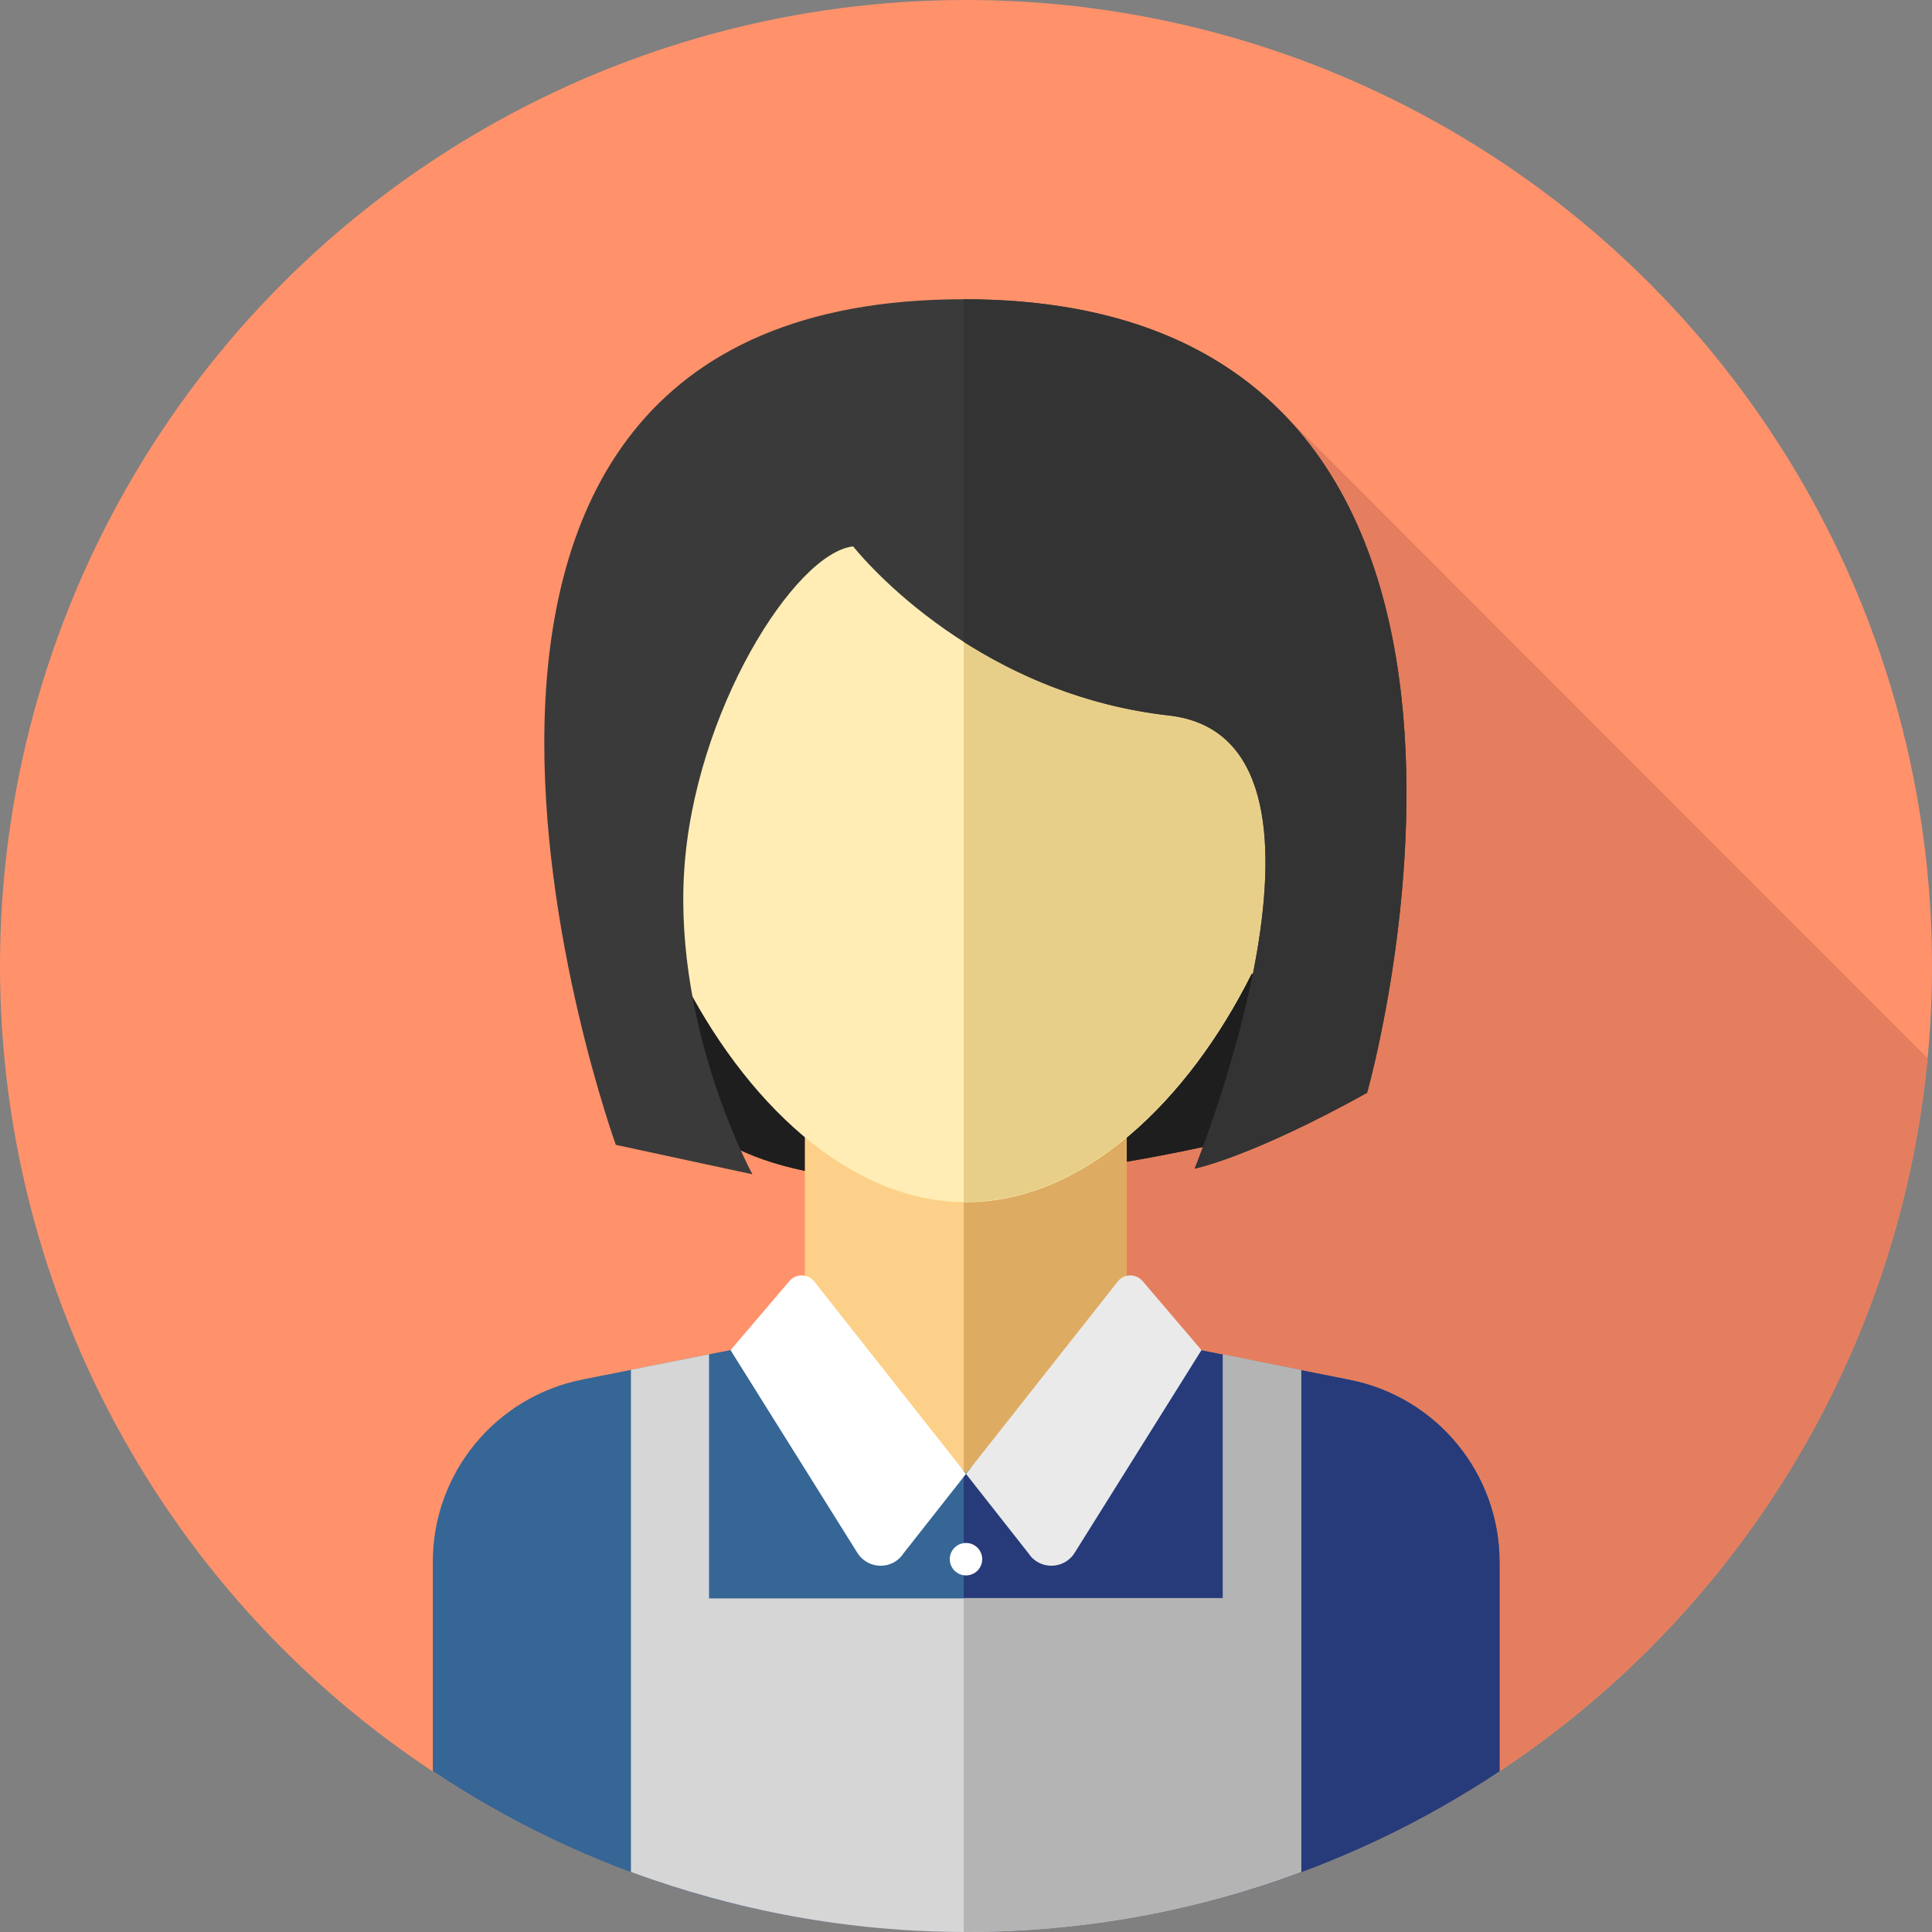
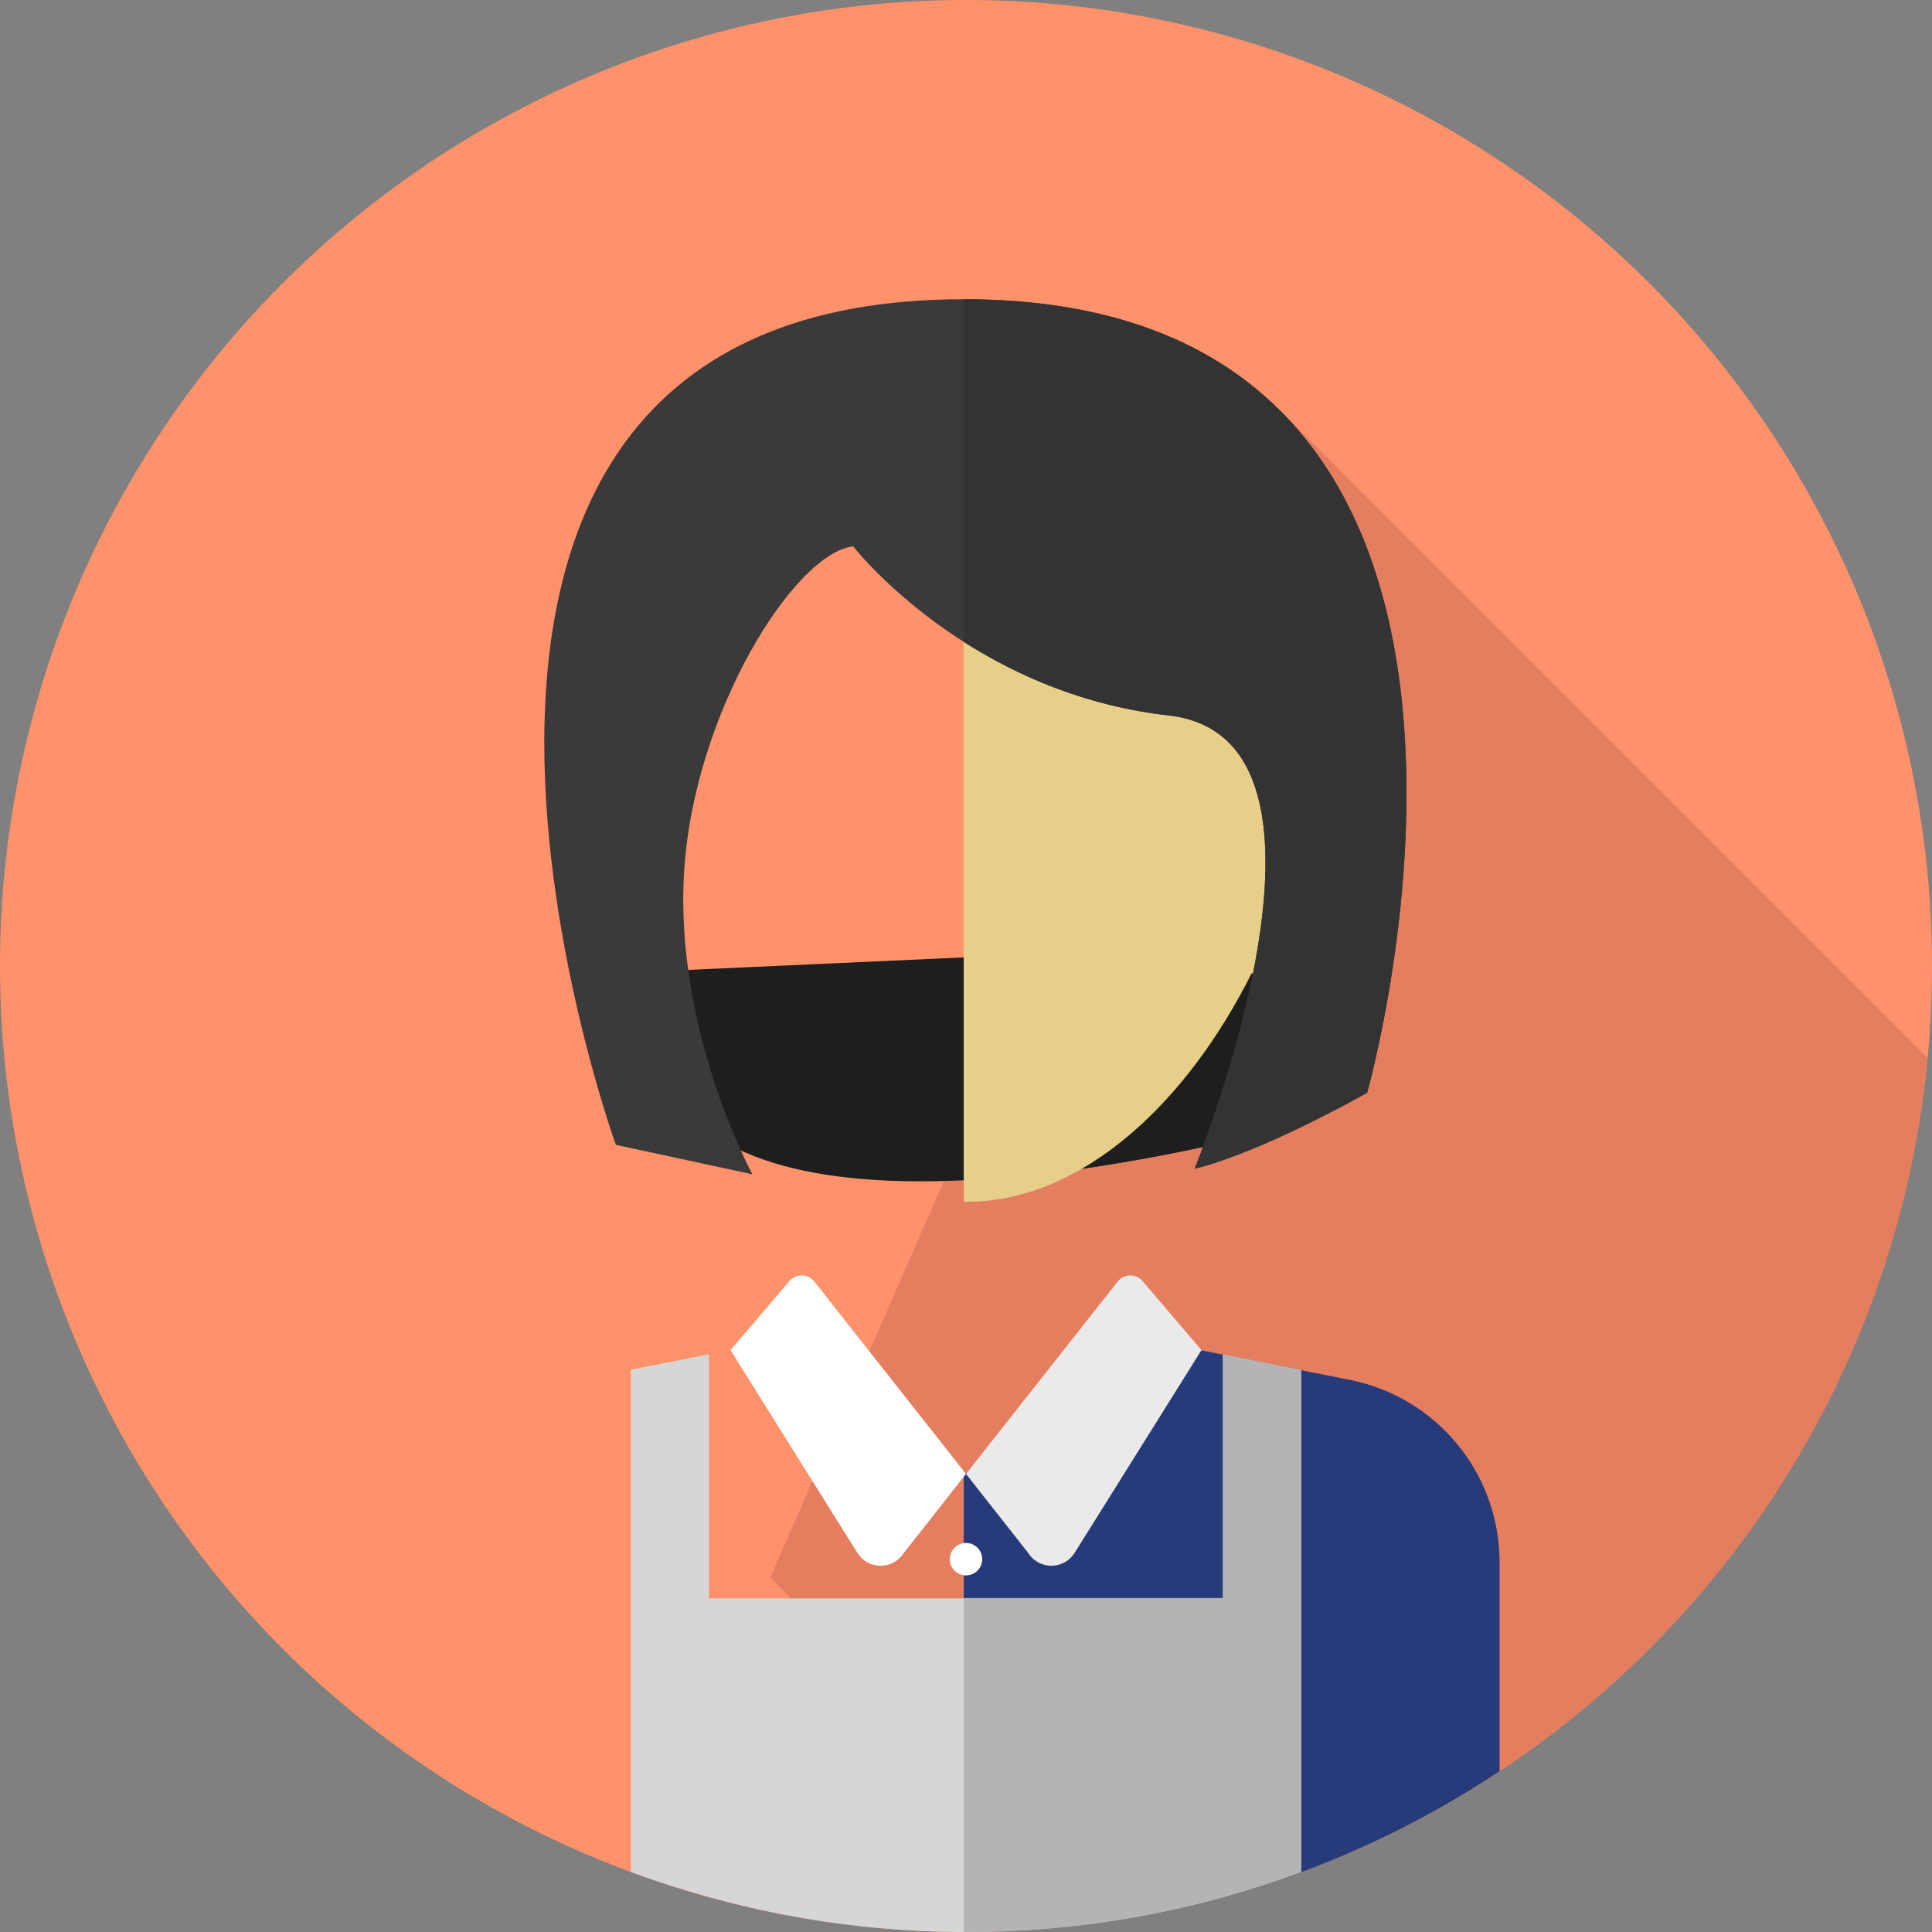
<svg xmlns="http://www.w3.org/2000/svg" id="Layer_1" x="0px" y="0px" viewBox="0 0 512 512" style="enable-background:new 0 0 512 512;" xml:space="preserve">
  <rect x="0" y="0" width="512" height="512" fill="#808080" stroke="none" />
  <style type="text/css"> .st0{fill:#FF926B;} .st1{fill:#E57E5E;} .st2{fill:#1E1E1E;} .st3{fill:#FCD088;} .st4{fill:#DDAB62;} .st5{fill:#366695;} .st6{fill:#273B7A;} .st7{fill:#FFEDB5;} .st8{fill:#E8CF89;} .st9{fill:#FFFFFF;} .st10{fill:#EAEAEA;} .st11{fill:#3A3A3A;} .st12{fill:#333333;} .st13{fill:#D6D6D6;} .st14{fill:#B5B4B4;} </style>
  <circle class="st0" cx="256" cy="256" r="256" />
  <path class="st1" d="M204.1,418.1l90.9,90.9C410,491.4,499.8,397.4,510.8,280.4L339.5,109L204.1,418.1z" />
  <g>
    <path class="st2" d="M343.3,272.4l-3.2,26.4c0,0-112.9,31.9-153.4,0.3l-12.4-41.7l171.8-7.8L343.3,272.4z" />
-     <path class="st2" d="M174.4,257.4l12.4,41.7c15.6,12.2,42.1,14.9,68.7,13.7v-59L174.4,257.4z" />
    <path class="st2" d="M255.4,253.8v59c42.2-2,84.8-14,84.8-14l3.2-26.4l2.9-22.7L255.4,253.8z" />
  </g>
-   <rect x="213.3" y="292.2" class="st3" width="85.3" height="104.3" />
-   <rect x="255.4" y="292.2" class="st4" width="43.2" height="104.3" />
-   <path class="st5" d="M357.8,365.7l-45.2-9l-8-11.7c-1.5-2.2-4.3-3-6.8-2L256,390.5L214.5,343c-2.4-1.1-5.2-0.3-6.8,1.9l-8.2,11.7 l-45.2,9c-23,4.6-39.6,24.8-39.6,48.3v55.5C155.1,496.3,203.7,512,256,512s100.9-15.7,141.4-42.6V414 C397.4,390.5,380.8,370.3,357.8,365.7z" />
  <path class="st6" d="M357.8,365.7l-45.2-9l-8-11.7c-1.5-2.2-4.3-3-6.8-2L256,390.5l-0.6-0.7V512c0.2,0,0.4,0,0.6,0 c52.3,0,100.9-15.7,141.4-42.6V414C397.4,390.5,380.8,370.3,357.8,365.7z" />
-   <path class="st7" d="M347.5,205.4c0.5-4.2,0.7-8.4,0.7-12.5c0-54-41.3-97.7-92.2-97.7s-92.2,43.8-92.2,97.7c0,4.1,0.2,8.3,0.7,12.5 c-8.9,2.3-13.2,16.1-9.5,30.8c3.7,14.8,14,24.9,23,22.7c0.8-0.2,1.6-0.5,2.3-0.9c16.7,33.5,44.4,60.6,75.7,60.6s59-27.1,75.7-60.6 c0.7,0.4,1.5,0.7,2.3,0.9c9,2.3,19.3-7.9,23-22.7C360.7,221.5,356.5,207.8,347.5,205.4z" />
  <path class="st8" d="M347.5,205.4c0.5-4.2,0.7-8.4,0.7-12.5c0-54-41.3-97.7-92.2-97.7c-0.2,0-0.4,0-0.6,0v223.3c0.2,0,0.4,0,0.6,0 c31.3,0,59-27.1,75.7-60.6c0.7,0.4,1.5,0.7,2.3,0.9c9,2.3,19.3-7.9,23-22.7C360.7,221.5,356.5,207.8,347.5,205.4z" />
  <g>
    <circle class="st9" cx="256" cy="413.2" r="4.3" />
    <path class="st9" d="M256,390.6l-40.3-51.1c-1.7-2-4.8-2-6.5,0l-15.6,18.3l33.6,53.7c2.8,4.5,9.3,4.6,12.2,0.2L256,390.6z" />
  </g>
  <path class="st10" d="M256,390.6l40.3-51.1c1.7-2,4.8-2,6.5,0l15.6,18.3l-33.6,53.7c-2.8,4.5-9.3,4.6-12.2,0.2L256,390.6z" />
  <path class="st11" d="M226.1,144.8c0,0,30.2,38.8,83.6,44.8c53.4,6,6.9,120.1,6.9,120.1s14.7-2.9,45.7-20.1 c0,0,59.8-210.3-106.9-210.3c-173.3,0-92.2,224.1-92.2,224.1l36.2,7.8c0,0-20.7-37.9-18.1-80.2C183.9,188.8,210.6,146.5,226.1,144.8 z" />
  <path class="st12" d="M255.4,79.3v90.8c13.7,8.7,32,17,54.3,19.5c53.4,6,6.9,120.1,6.9,120.1s14.7-2.9,45.7-20.1 C362.3,289.6,422.1,79.3,255.4,79.3z" />
  <path class="st13" d="M187.9,358.9l-20.7,4.1v133.1c27.7,10.2,57.6,15.9,88.8,15.9s61.1-5.6,88.8-15.9V363.1l-20.7-4.1v64.6H187.9 V358.9z" />
  <path class="st14" d="M324.1,358.9v64.6h-68.7V512c0.2,0,0.4,0,0.6,0c31.2,0,61.1-5.6,88.8-15.9V363.1L324.1,358.9z" />
</svg>